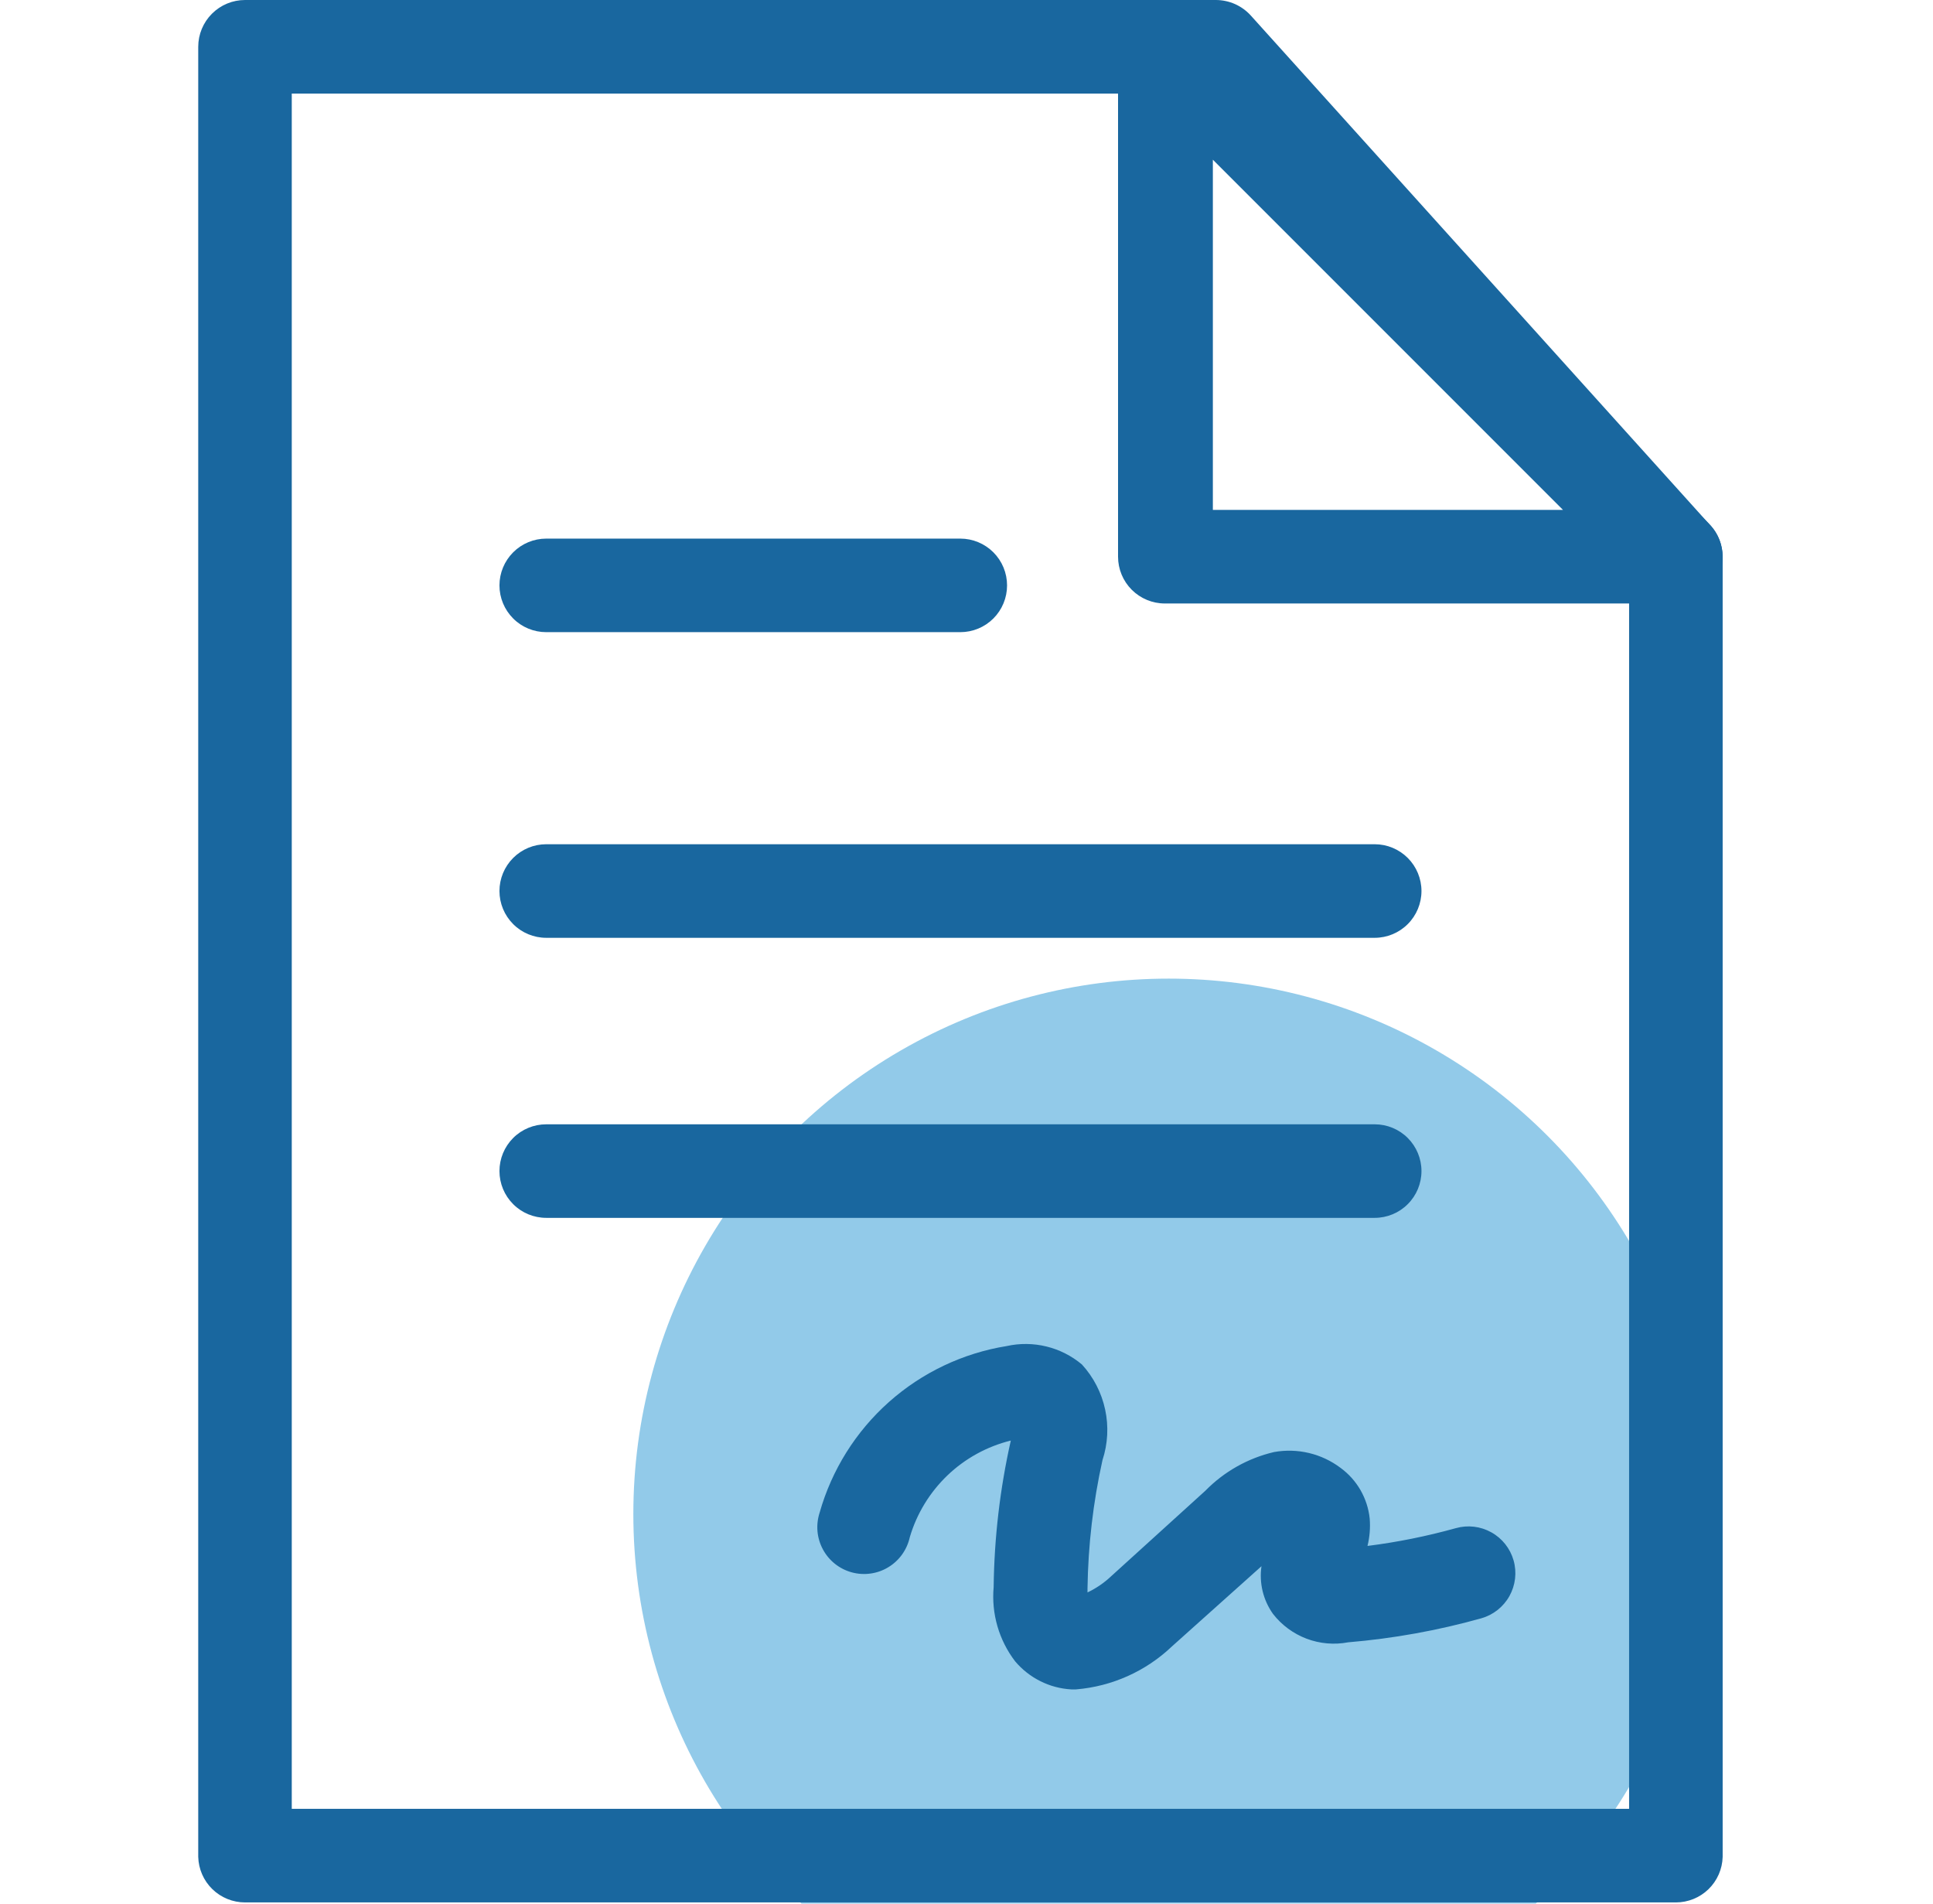
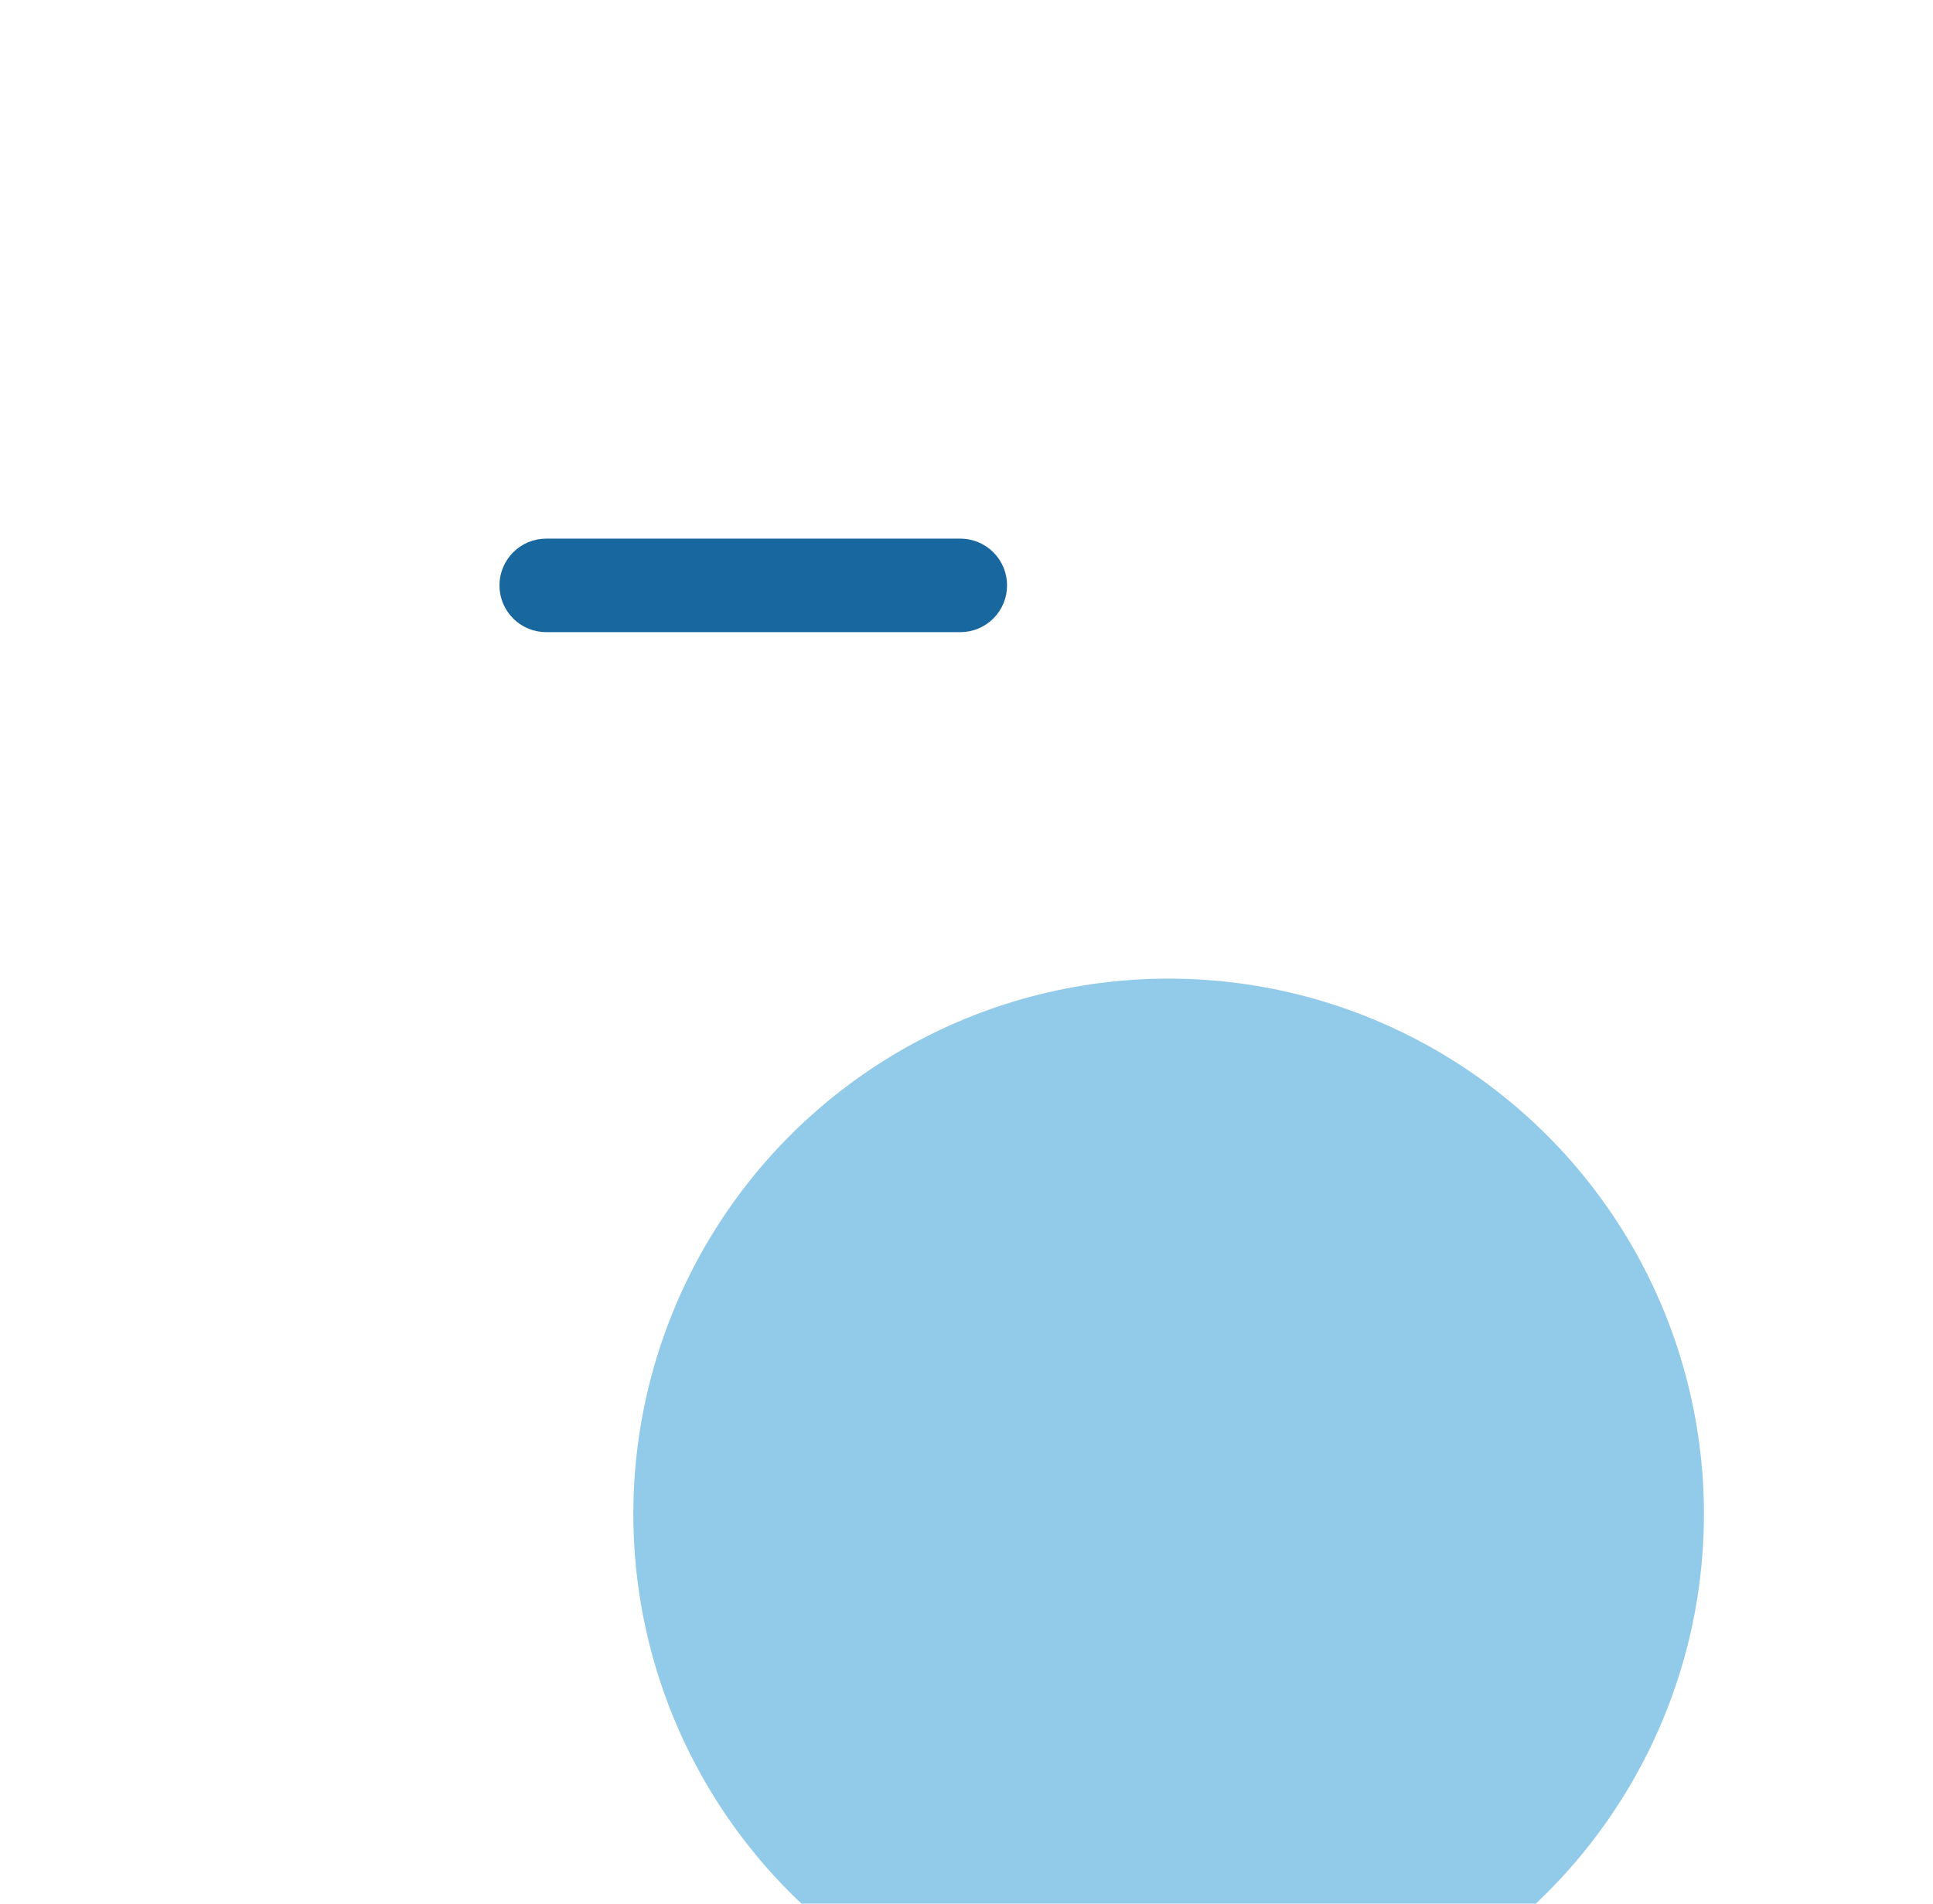
<svg xmlns="http://www.w3.org/2000/svg" width="65" height="64" viewBox="0 0 65 64" fill="none">
  <g clip-path="url(#clip0_6818_19742)">
    <circle cx="39.297" cy="50.901" r="18" fill="#92CAE9" />
    <path d="M32.292 21.253H18.368C17.951 21.253 17.55 21.088 17.256 20.793C16.961 20.498 16.795 20.098 16.795 19.681C16.795 19.264 16.961 18.864 17.256 18.569C17.55 18.274 17.951 18.108 18.368 18.108H32.292C32.709 18.108 33.109 18.274 33.404 18.569C33.699 18.864 33.864 19.264 33.864 19.681C33.864 20.098 33.699 20.498 33.404 20.793C33.109 21.088 32.709 21.253 32.292 21.253Z" fill="#19679F" />
-     <path d="M46.226 31.529H18.368C17.951 31.529 17.55 31.363 17.256 31.068C16.961 30.773 16.795 30.373 16.795 29.956C16.795 29.539 16.961 29.139 17.256 28.844C17.55 28.549 17.951 28.383 18.368 28.383H46.226C46.643 28.383 47.043 28.549 47.338 28.844C47.633 29.139 47.799 29.539 47.799 29.956C47.799 30.373 47.633 30.773 47.338 31.068C47.043 31.363 46.643 31.529 46.226 31.529Z" fill="#19679F" />
-     <path d="M46.226 40.944H18.368C17.951 40.944 17.55 40.779 17.256 40.483C16.961 40.189 16.795 39.789 16.795 39.371C16.795 38.954 16.961 38.554 17.256 38.259C17.55 37.964 17.951 37.799 18.368 37.799H46.226C46.643 37.799 47.043 37.964 47.338 38.259C47.633 38.554 47.799 38.954 47.799 39.371C47.799 39.789 47.633 40.189 47.338 40.483C47.043 40.779 46.643 40.944 46.226 40.944Z" fill="#19679F" />
-     <path d="M56.354 63.959H8.239C7.829 63.959 7.435 63.799 7.141 63.513C6.847 63.227 6.677 62.838 6.666 62.428V1.573C6.666 1.156 6.832 0.756 7.127 0.461C7.422 0.166 7.822 0 8.239 0L40.889 0C41.108 0.001 41.324 0.047 41.525 0.135C41.725 0.224 41.905 0.353 42.053 0.514L57.518 17.668C57.781 17.954 57.926 18.328 57.927 18.716V62.428C57.916 62.838 57.745 63.227 57.452 63.513C57.158 63.799 56.764 63.959 56.354 63.959ZM9.811 60.813H54.781V19.324L40.218 3.146H9.811V60.813Z" fill="#19679F" />
-     <path d="M56.354 20.289H39.169C38.752 20.289 38.352 20.123 38.057 19.828C37.762 19.533 37.596 19.133 37.596 18.716V1.573C37.588 1.254 37.677 0.939 37.851 0.671C38.026 0.403 38.279 0.195 38.575 0.074C38.871 -0.047 39.197 -0.074 39.509 -0.005C39.821 0.064 40.105 0.227 40.322 0.462L57.465 17.605C57.685 17.825 57.834 18.105 57.895 18.41C57.956 18.715 57.925 19.031 57.806 19.318C57.687 19.605 57.485 19.851 57.227 20.023C56.968 20.196 56.665 20.289 56.354 20.289ZM40.784 17.143H52.558L40.784 5.369V17.143Z" fill="#19679F" />
-     <path d="M36.181 56.797H36.024C35.661 56.777 35.307 56.683 34.983 56.52C34.658 56.358 34.37 56.131 34.136 55.854C33.591 55.142 33.333 54.252 33.413 53.358C33.433 51.7 33.626 50.048 33.99 48.431C33.189 48.629 32.454 49.033 31.858 49.603C31.263 50.174 30.826 50.89 30.593 51.681C30.547 51.889 30.459 52.086 30.335 52.26C30.211 52.433 30.053 52.58 29.87 52.69C29.688 52.801 29.485 52.873 29.274 52.902C29.062 52.932 28.847 52.918 28.641 52.862C28.436 52.806 28.243 52.708 28.076 52.575C27.91 52.442 27.771 52.277 27.671 52.089C27.57 51.901 27.508 51.694 27.489 51.482C27.471 51.269 27.496 51.055 27.562 50.852C27.969 49.417 28.777 48.127 29.891 47.136C31.006 46.144 32.38 45.491 33.853 45.254C34.294 45.156 34.751 45.162 35.189 45.269C35.627 45.376 36.035 45.583 36.38 45.872C36.771 46.299 37.041 46.822 37.162 47.388C37.284 47.953 37.253 48.541 37.072 49.091C36.758 50.507 36.59 51.95 36.569 53.4V53.537C36.862 53.398 37.13 53.214 37.366 52.991L40.532 50.118C41.162 49.475 41.962 49.024 42.839 48.818C43.23 48.747 43.631 48.758 44.017 48.85C44.403 48.942 44.766 49.113 45.083 49.353C45.355 49.553 45.582 49.807 45.75 50.099C45.917 50.392 46.023 50.716 46.058 51.052C46.083 51.361 46.058 51.673 45.984 51.974C46.987 51.848 47.978 51.648 48.952 51.377C49.353 51.263 49.784 51.313 50.149 51.517C50.514 51.72 50.783 52.06 50.897 52.462C51.011 52.864 50.96 53.294 50.757 53.659C50.553 54.024 50.213 54.293 49.811 54.407C48.348 54.817 46.849 55.087 45.334 55.214C44.866 55.303 44.383 55.261 43.937 55.093C43.491 54.924 43.1 54.636 42.807 54.26C42.476 53.795 42.337 53.221 42.419 52.656L39.41 55.35C38.531 56.188 37.391 56.698 36.181 56.797Z" fill="#19679F" />
  </g>
  <defs>
    <clipPath id="clip0_6818_19742">
      <rect width="64" height="64" fill="white" transform="translate(0.666 0)" />
    </clipPath>
  </defs>
</svg>